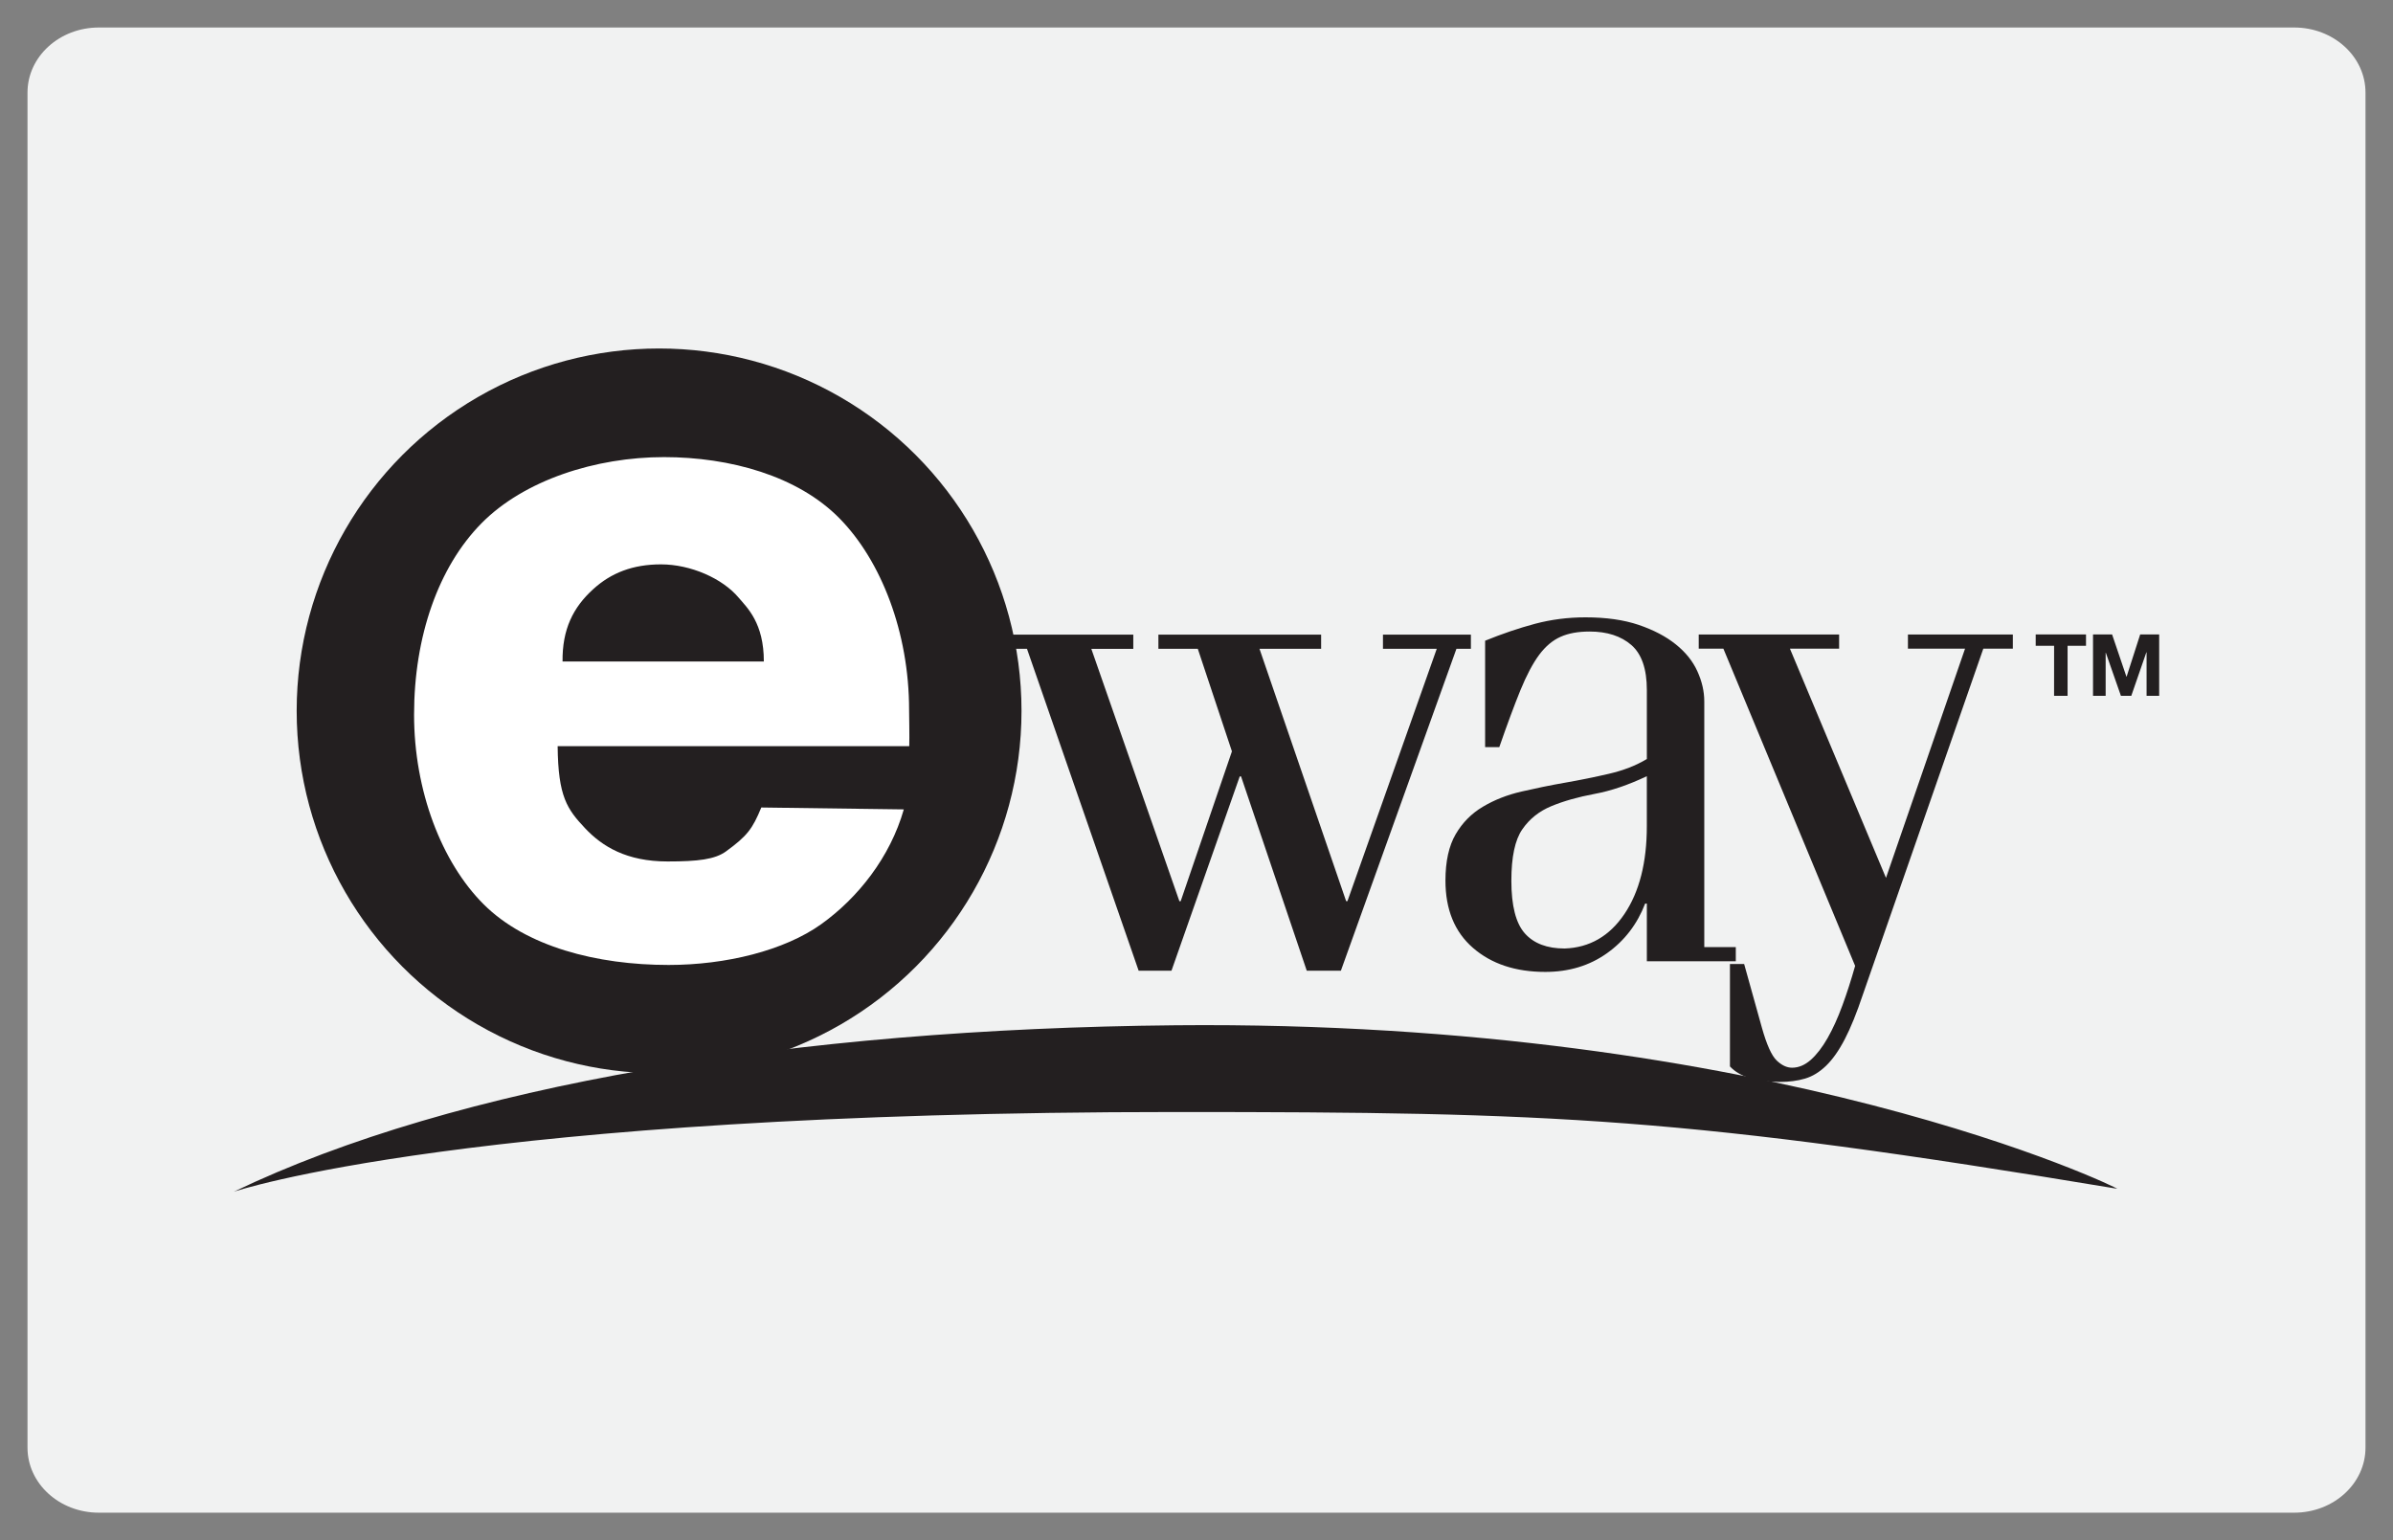
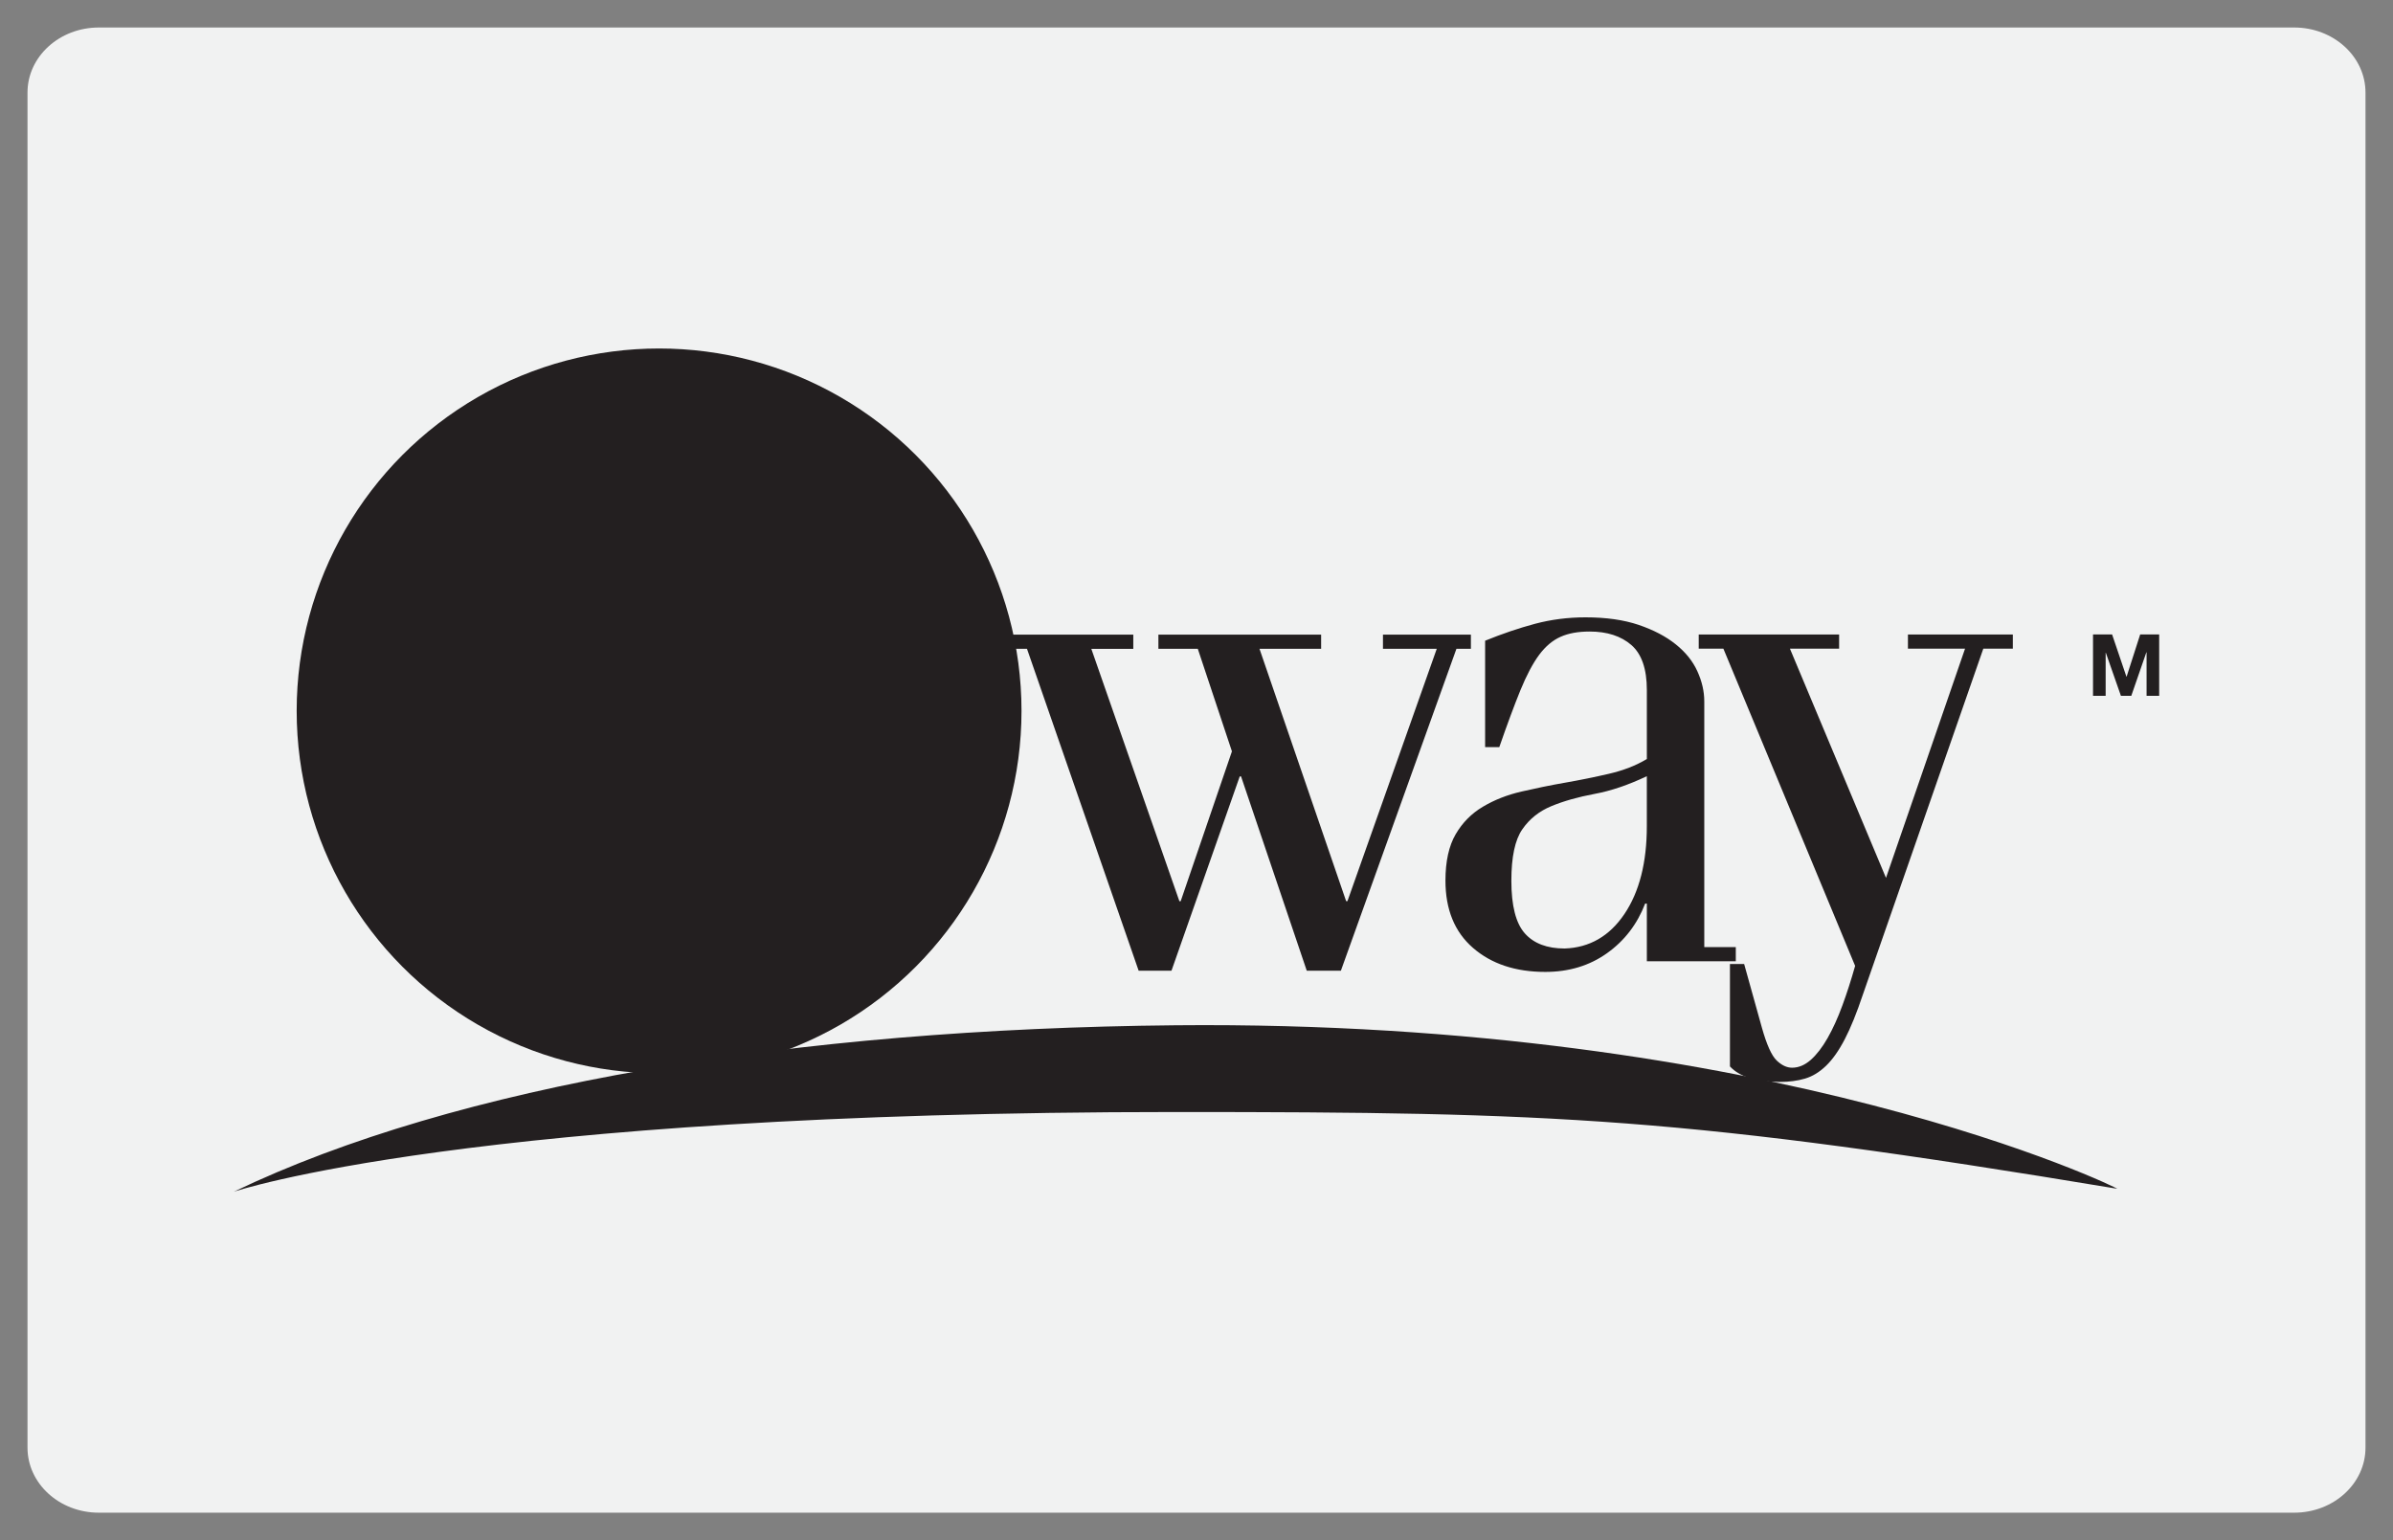
<svg xmlns="http://www.w3.org/2000/svg" enable-background="new 0 0 87 56" height="56px" id="Layer_1" version="1.1" viewBox="0 0 87 56" width="87px" xml:space="preserve">
  <rect x="0" y="0" width="87" height="56" fill="#808080" stroke="none" />
  <g>
    <path d="M86,52.636C86,53.941,84.84,55,83.407,55H3.593C2.161,55,1,53.941,1,52.636V3.365C1,2.059,2.161,1,3.593,1   h79.814C84.84,1,86,2.059,86,3.365V52.636z" fill="#F1F2F2" />
    <g>
      <g>
        <g>
          <path d="M36.433,23.075h4.769v0.516h-1.526l3.202,9.176h0.047l1.863-5.448l-1.241-3.729h-1.432v-0.516h5.916      v0.516h-2.241l3.15,9.175h0.048l3.247-9.175h-1.956v-0.516h3.197v0.516H52.95l-4.201,11.705h-1.24l-2.389-7.065h-0.048      l-2.482,7.065h-1.193L37.337,23.59h-0.906L36.433,23.075L36.433,23.075z" fill="#231F20" />
        </g>
        <g>
          <path d="M53.993,27.165v-3.869c0.62-0.252,1.226-0.458,1.813-0.615c0.588-0.156,1.199-0.235,1.836-0.235      c0.748,0,1.393,0.092,1.932,0.274c0.541,0.184,0.991,0.419,1.348,0.706c0.358,0.287,0.621,0.612,0.787,0.979      c0.167,0.366,0.252,0.731,0.252,1.098v8.932h1.146v0.516h-3.234v-2.097h-0.062c-0.287,0.747-0.748,1.349-1.385,1.803      s-1.386,0.681-2.244,0.681c-1.084,0-1.959-0.292-2.628-0.872c-0.67-0.581-1.003-1.397-1.003-2.449      c0-0.701,0.125-1.261,0.371-1.684c0.247-0.423,0.577-0.757,0.992-1.002c0.416-0.248,0.883-0.431,1.402-0.551      c0.518-0.119,1.048-0.229,1.589-0.323c0.544-0.095,1.073-0.203,1.591-0.323c0.518-0.12,0.978-0.297,1.377-0.537v-2.509      c0-0.765-0.188-1.309-0.563-1.636c-0.376-0.326-0.882-0.49-1.519-0.49c-0.416,0-0.767,0.063-1.053,0.191      c-0.289,0.127-0.549,0.347-0.781,0.657c-0.229,0.31-0.457,0.74-0.682,1.289c-0.223,0.548-0.479,1.237-0.766,2.065H53.993z       M59.872,28.222c-0.67,0.318-1.302,0.534-1.901,0.644c-0.598,0.112-1.119,0.259-1.565,0.443      c-0.446,0.184-0.801,0.465-1.063,0.848c-0.265,0.384-0.396,1.005-0.396,1.866c0,0.91,0.164,1.547,0.49,1.914      s0.809,0.55,1.447,0.55c0.907-0.031,1.632-0.451,2.175-1.256c0.541-0.805,0.813-1.869,0.813-3.192V28.222z" fill="#231F20" />
        </g>
        <g>
          <path d="M61.759,23.07h5.104v0.516h-1.788l3.492,8.333l2.874-8.333h-2.076V23.07h3.814v0.516h-1.074      l-4.379,12.578c-0.224,0.668-0.442,1.208-0.658,1.622c-0.215,0.414-0.442,0.736-0.682,0.967s-0.494,0.385-0.766,0.465      c-0.271,0.079-0.574,0.12-0.909,0.12c-0.861,0-1.468-0.188-1.817-0.564V35.05h0.516l0.645,2.314      c0.174,0.62,0.354,1.019,0.537,1.194c0.182,0.174,0.369,0.263,0.561,0.263c0.238,0,0.465-0.096,0.681-0.286      c0.214-0.192,0.418-0.455,0.608-0.789c0.191-0.335,0.371-0.728,0.537-1.182c0.167-0.453,0.322-0.937,0.466-1.445l-4.79-11.535      h-0.896V23.07L61.759,23.07z" fill="#231F20" />
        </g>
        <g id="Shape_2_3_">
          <g>
            <circle cx="23.962" cy="25.847" fill="#231F20" r="13.176" />
          </g>
        </g>
-         <path d="M26.396,30.955c-0.401,0.292-1.016,0.367-2.126,0.367     c-1.492,0-2.374-0.545-2.999-1.208c-0.653-0.695-0.979-1.146-0.997-2.983h12.783c0.012-0.341-0.006-1.156-0.006-1.326     c0-2.803-1.011-5.415-2.531-6.959c-1.518-1.545-3.985-2.226-6.38-2.226c-2.477,0-5.089,0.834-6.642,2.413     s-2.444,4.095-2.444,6.952c0,2.761,0.998,5.369,2.534,6.899c1.536,1.529,4.098,2.201,6.721,2.201     c2.082,0,4.207-0.524,5.545-1.481c1.339-0.957,2.51-2.44,3.005-4.175l-5.181-0.069C27.356,30.138,27.171,30.39,26.396,30.955z      M21.564,21.424c0.654-0.597,1.446-0.904,2.467-0.904c1.075,0,2.235,0.508,2.827,1.215c0.308,0.363,0.916,0.921,0.912,2.317     h-7.318C20.439,22.879,20.837,22.085,21.564,21.424z" fill="#FFFFFF" id="e_Clipping_Path_3_" />
        <g id="Shape_1_3_">
          <g>
            <path d="M42.738,37.278C28.895,37.41,16.596,39.445,8.5,43.33c0,0,8.54-2.898,34.251-2.898       c13.78,0,18.522,0.184,34.22,2.79C77.114,43.246,64.496,37.072,42.738,37.278z" fill="#231F20" />
          </g>
        </g>
      </g>
      <g>
-         <path d="M74.679,23.48H74.01v-0.413h1.829v0.413h-0.67v1.82h-0.491L74.679,23.48L74.679,23.48z" fill="#231F20" />
        <path d="M76.096,23.067h0.691l0.521,1.536h0.007l0.494-1.536h0.69v2.233h-0.458v-1.582h-0.008l-0.548,1.582     h-0.377l-0.548-1.566h-0.007v1.566h-0.459V23.067z" fill="#231F20" />
      </g>
    </g>
  </g>
</svg>